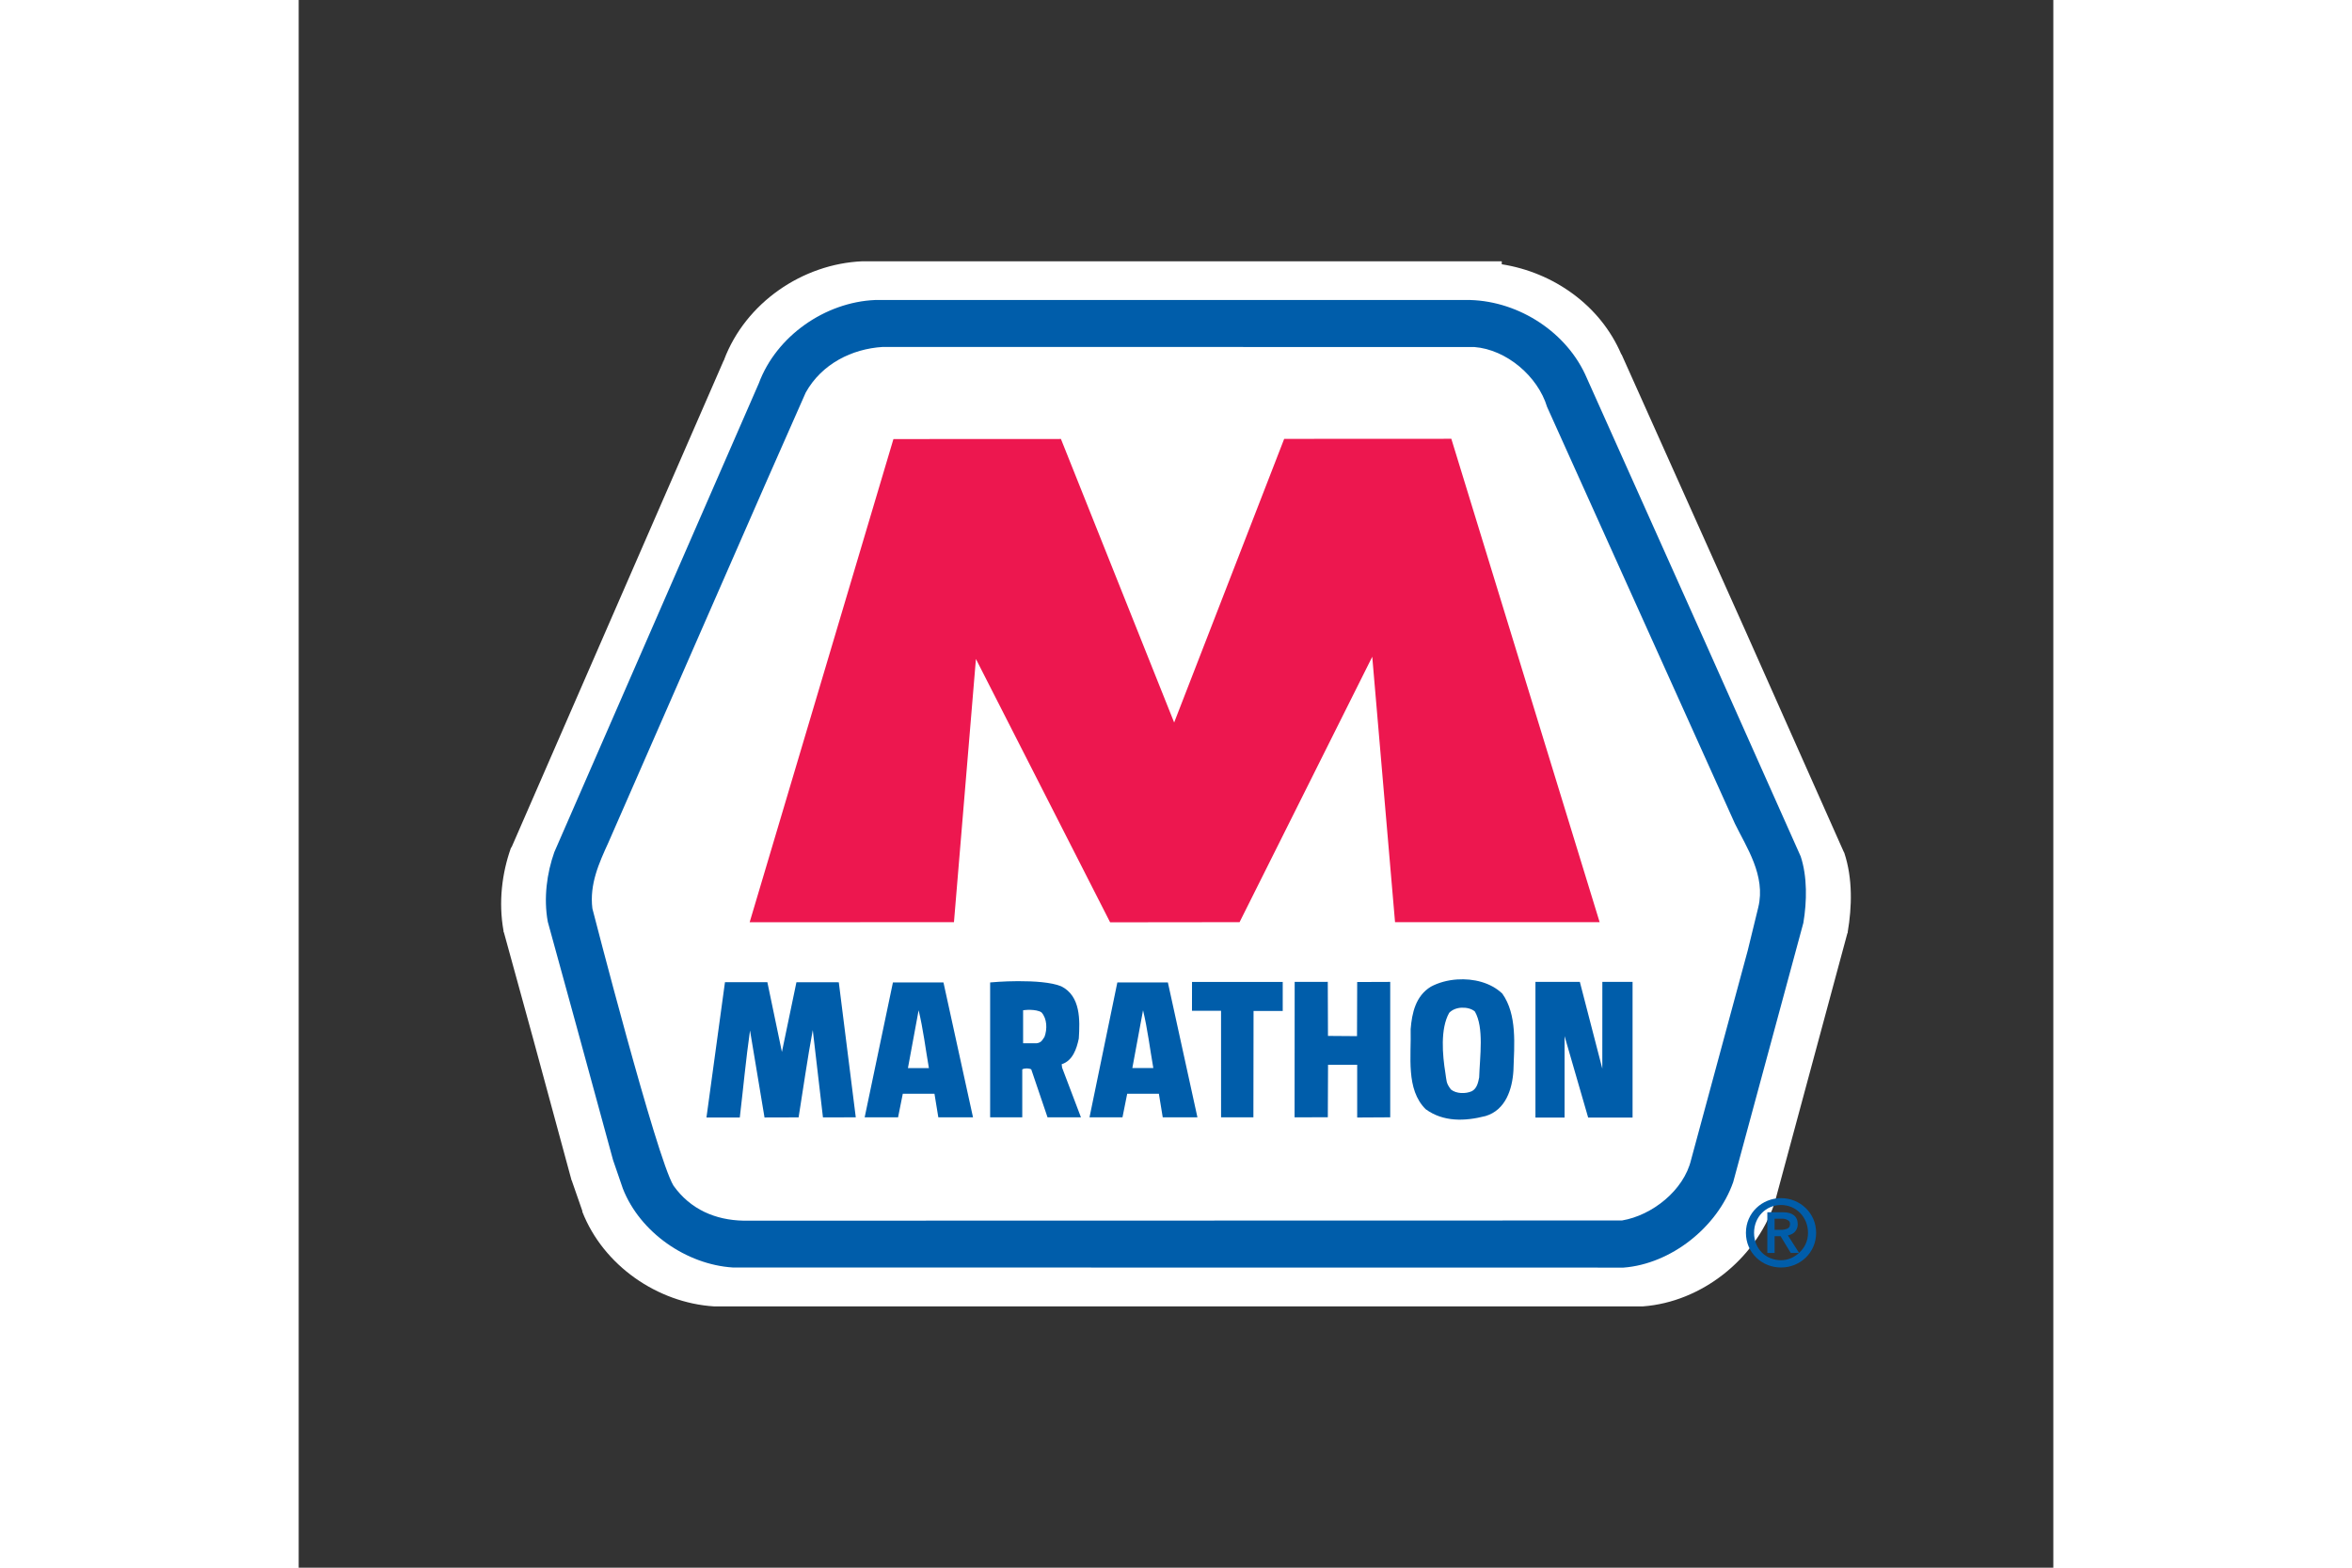
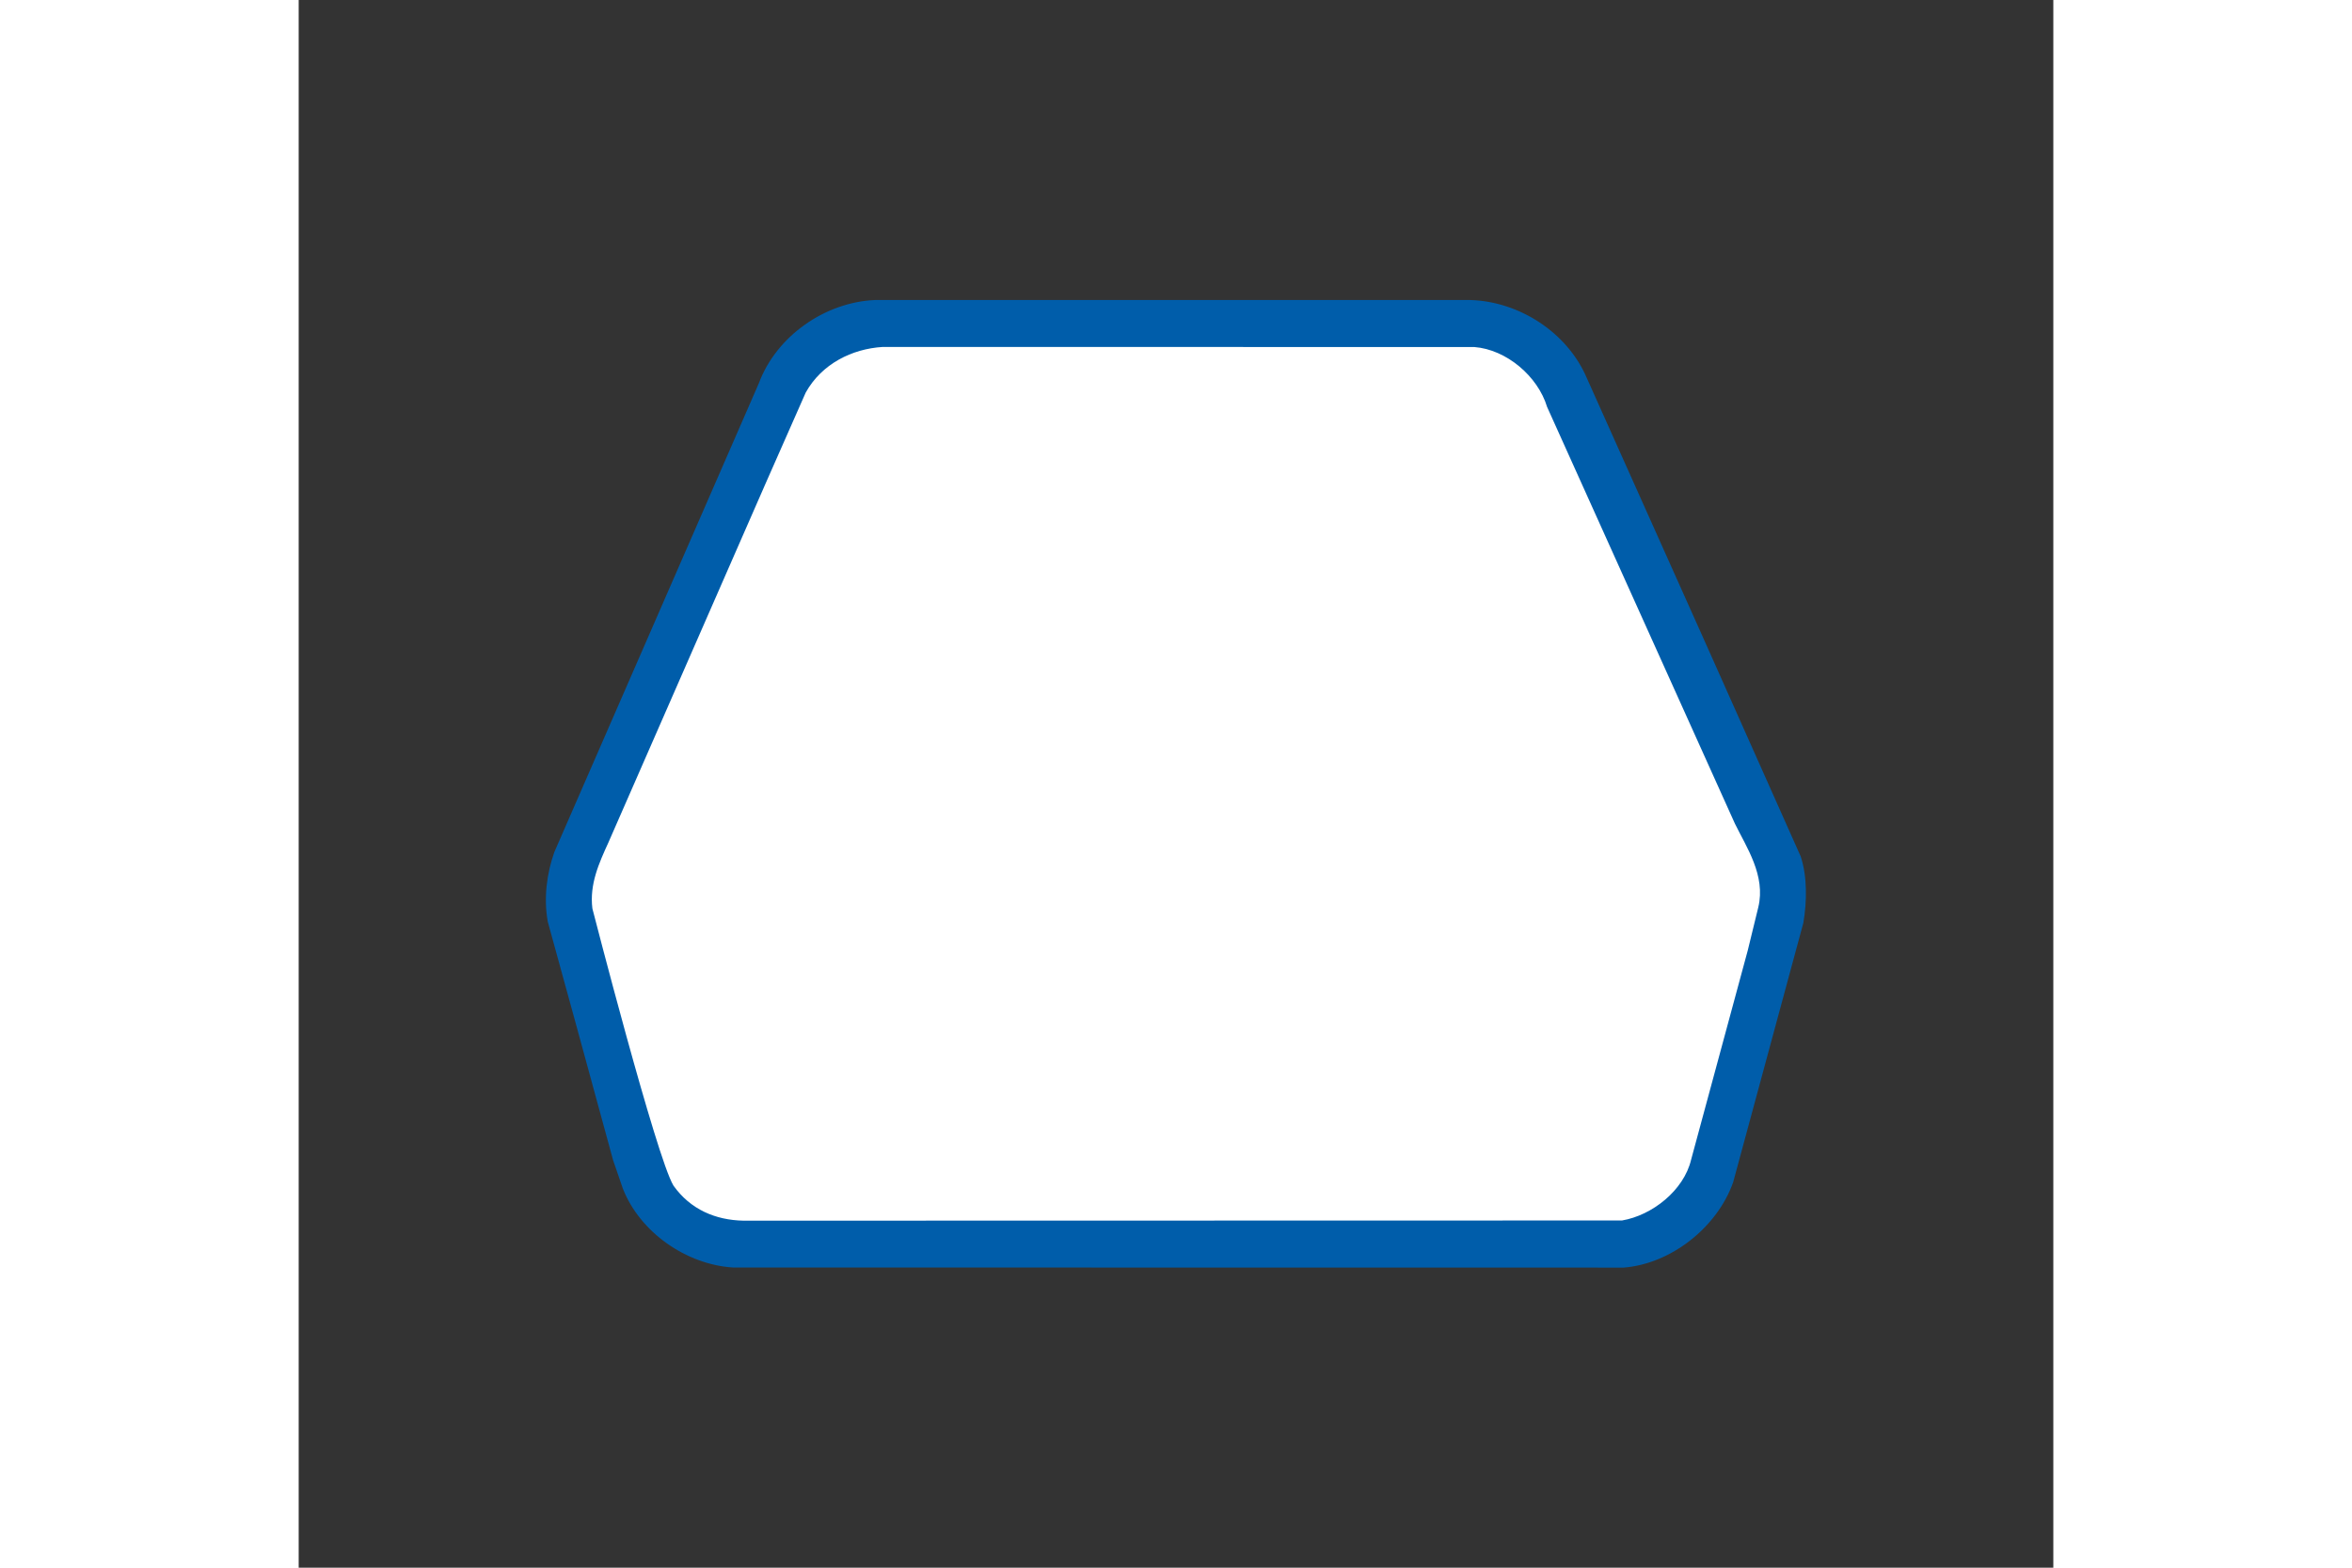
<svg xmlns="http://www.w3.org/2000/svg" height="800" width="1200" viewBox="-14.774 -19.07 128.041 114.421">
  <rect x="-14.774" y="-19.07" width="128.041" height="114.421" fill="#333333" stroke="none" />
-   <path style="line-height:normal;-inkscape-font-specification:'Andale Mono';text-indent:0;text-align:start;text-decoration-line:none;text-transform:none;marker:none" d="M26.362 0c-4.372.188-8.522 3.026-10.094 7.188v.031c-.005.013-.026.018-.031.031L.768 42.75l-.031.031-.031.062c-.636 1.797-.914 3.922-.531 6.031v.062l.031.062 2.156 7.844 2.781 10.25.031.031v.031l.75 2.156v.062c1.542 3.937 5.495 6.644 9.594 6.906h67.812c4.245-.321 8.146-3.398 9.562-7.438v-.031l.031-.062 5.312-19.688.031-.062v-.062c.304-1.794.37-3.873-.25-5.75l-.031-.062-.031-.062-7.156-16.094L81.768 6.812c-.006-.013-.025-.018-.031-.031C80.201 3.194 76.768.806 73.018.219V0H26.362z" color="#000" font-weight="400" font-family="Andale Mono" overflow="visible" fill="#fff" />
  <path d="M70.734 2.828c3.566.107 7.084 2.371 8.501 5.718l8.701 19.426 6.896 15.466c.486 1.469.458 3.286.194 4.853l-5.12 18.919c-1.161 3.311-4.559 5.978-8.004 6.239l-64.994-.008c-3.369-.212-6.768-2.545-8.026-5.759l-.713-2.075-2.686-9.836-2.079-7.564c-.316-1.736-.065-3.554.477-5.084l14.92-34.209c1.28-3.458 4.841-5.93 8.484-6.086h43.447" fill="#005daa" />
  <path d="M71.02 6.259c2.342.181 4.631 2.135 5.305 4.369l13.7 30.402c.836 1.722 2.276 3.801 1.712 6.121l-.766 3.139-4.134 15.277c-.534 2.254-2.851 4.071-5.046 4.442l-64.105.014c-2.04-.039-3.876-.816-5.111-2.559-1.239-2.03-5.916-20.221-5.916-20.221-.224-1.776.489-3.331 1.164-4.811l11.566-26.422 2.837-6.429c1.169-2.1 3.385-3.194 5.622-3.329l43.171.006" fill="#fff" />
-   <path d="M49.112 33.663l8.029-20.701 12.197-.006L80.161 48.238l-14.931-.002-1.663-19.371-9.682 19.371-9.446.011-9.793-19.22-1.603 19.209-14.909.007 10.492-35.267 12.223-.006 8.262 20.694" fill="#ed174f" />
-   <path d="M20.49 57.704l1.058-5.082 3.092.002 1.239 9.857-2.395.004-.743-6.375c-.393 2.094-.694 4.268-1.034 6.375l-2.487.007-1.058-6.351c-.299 2.094-.496 4.245-.746 6.351l-2.433.003 1.351-9.879 3.094.003 1.061 5.085m8.101-5.068l-2.062 9.844h2.438l.344-1.719h2.312l.281 1.719h2.531l-2.156-9.844zm1.875 2.031c.328 1.34.505 2.812.75 4.219H29.685zm7.281-2.125c-1.116.002-2.062.094-2.062.094v9.844h2.344v-3.5c.171-.094.485-.092.656 0 .007.021 1.188 3.5 1.188 3.5H42.31l-1.375-3.625-.031-.25c.815-.256 1.097-1.149 1.25-1.875.084-1.331.145-3.1-1.281-3.812-.73-.302-2.009-.377-3.125-.375zm.875 2.094c.291.009.634.057.812.188.412.456.425 1.229.219 1.781-.142.198-.204.415-.562.469h-1v-2.406s.24-.04.531-.031zm31.156-2.219c-.706.047-1.378.229-1.938.531-1.104.68-1.373 1.91-1.469 3.094.054 2-.362 4.393 1.094 5.844 1.285.938 2.851.892 4.375.5 1.459-.434 1.949-1.958 2.031-3.312.064-1.896.278-4.091-.812-5.625-.846-.807-2.104-1.11-3.281-1.031zm.312 2.062c.352-.015.73.066.969.281.674 1.179.364 3.248.312 4.812-.077.384-.164.799-.531 1-.445.2-1.134.2-1.531-.125-.37-.491-.305-.608-.406-1.219-.205-1.268-.383-3.208.281-4.375.221-.231.554-.359.906-.375zm-13.056.24h-2.127l-.011 7.761-2.359-.002-.002-7.774h-2.121l.003-2.107h6.619v2.123m3.301 1.819l2.12.016.013-3.95 2.41-.009v9.884l-2.41.014v-3.848l-2.127.001-.016 3.83-2.426.002.007-9.884 2.416-.003.014 3.945m20.019 2.393l.003-6.334h2.205v9.902h-3.24l-1.721-5.944v5.944h-2.126v-9.902h3.24l1.64 6.334m-35.39-6.295l-2.031 9.844h2.406l.344-1.719h2.312l.281 1.719H50.81l-2.156-9.844zm1.875 2.031c.325 1.34.504 2.812.75 4.219H46.06z" fill="#005daa" />
-   <path style="line-height:normal;-inkscape-font-specification:'Andale Mono';text-indent:0;text-align:start;text-decoration-line:none;text-transform:none;marker:none" d="M93.397 68.379c-1.389 0-2.562 1.078-2.562 2.531 0 1.464 1.173 2.531 2.562 2.531 1.38 0 2.562-1.067 2.562-2.531 0-1.453-1.183-2.531-2.562-2.531zm0 .5c1.096 0 1.969.881 1.969 2.031 0 .623-.262 1.106-.656 1.469-.346.318-.8.531-1.312.531-1.107 0-1.969-.83-1.969-2 0-1.15.862-2.031 1.969-2.031zm1.312 3.5l-.031-.062-.781-1.219c.176-.035.348-.104.469-.219.143-.136.25-.327.25-.594 0-.292-.1-.512-.281-.656-.181-.144-.437-.219-.781-.219h-1.156v2.969h.531v-1.219h.438l.719 1.188.031.031h.594zm-1.781-2.5h.562c.147 0 .27.039.375.094.105.054.188.118.188.281 0 .206-.074.289-.188.344-.113.054-.287.094-.469.094h-.469v-.812z" color="#000" font-weight="400" font-family="Andale Mono" overflow="visible" fill="#005daa" />
</svg>